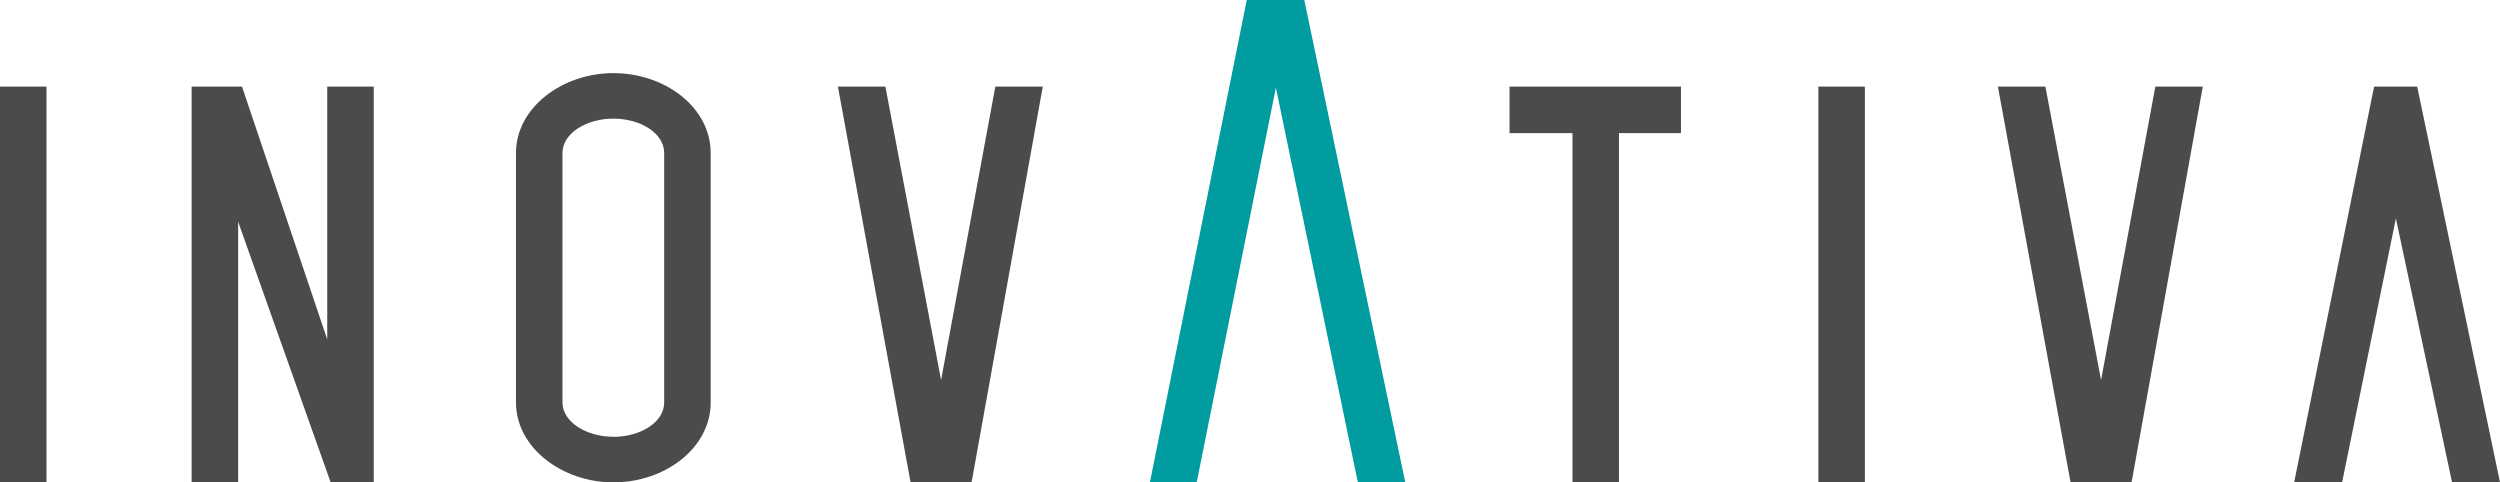
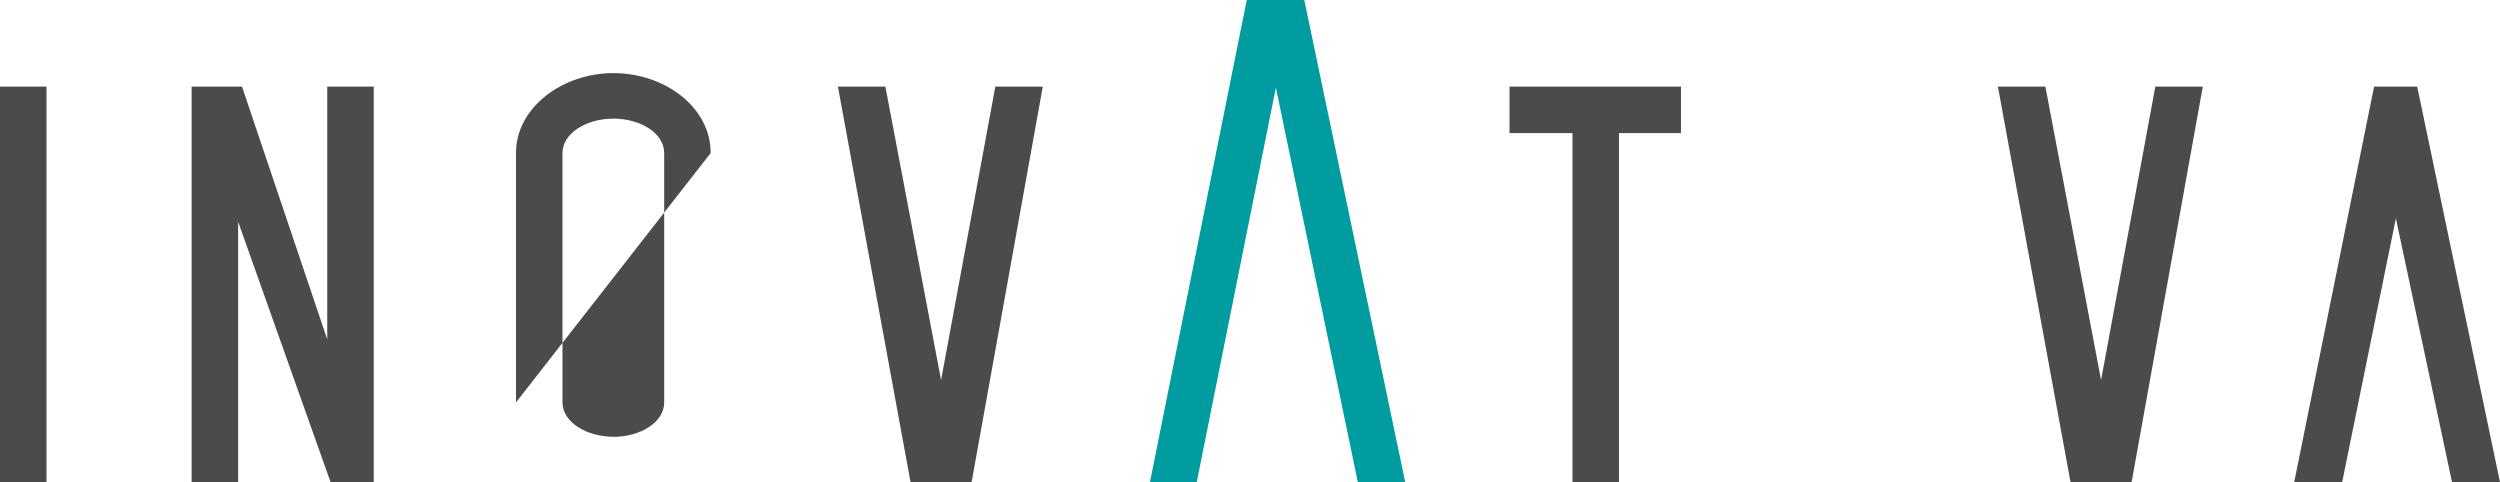
<svg xmlns="http://www.w3.org/2000/svg" viewBox="0 0 1758.02 339.17" width="1758.02" height="339.17">
  <defs>
    <style>.cls-1,.cls-2{fill:#4c4b4b;}.cls-2,.cls-3{fill-rule:evenodd;}.cls-3{fill:#009ca0;}</style>
  </defs>
  <g id="Camada_2" data-name="Camada 2">
    <g id="Camada_1-2" data-name="Camada 1">
      <polygon class="cls-1" points="1669.47 60.91 1613.28 339.17 1647 339.17 1684.8 153.55 1724.3 339.17 1758.03 339.17 1699.79 60.91 1669.47 60.91" />
      <polygon class="cls-2" points="1404.94 60.91 1456.03 339.17 1498.95 339.17 1549.02 60.91 1515.64 60.91 1477.49 267.29 1438.33 60.91 1404.94 60.91" />
-       <rect class="cls-1" x="1278.69" y="60.9" width="32.7" height="278.26" />
      <polygon class="cls-2" points="1138.48 93.6 1182.07 93.6 1182.07 60.9 1061.5 60.9 1061.5 93.6 1105.78 93.6 1105.78 339.16 1138.48 339.16 1138.48 93.6" />
      <polygon class="cls-2" points="589.23 60.91 640.32 339.17 683.23 339.17 733.29 60.91 699.92 60.91 661.78 267.29 622.61 60.91 589.23 60.91" />
-       <path class="cls-2" d="M431.3,307.14c-18.73,0-35.76-10.22-35.76-24.18V107.6c0-14,17-24.18,35.76-24.18,19.08,0,35.76,10.22,35.76,24.18V283c0,14-16.69,24.18-35.76,24.18M499.76,107.6c0-32-32-56.19-68.46-56.19-35.76,0-68.46,24.18-68.46,56.19V283c0,32,32.7,56.21,68.46,56.21,36.44,0,68.46-24.19,68.46-56.21Z" />
+       <path class="cls-2" d="M431.3,307.14c-18.73,0-35.76-10.22-35.76-24.18V107.6c0-14,17-24.18,35.76-24.18,19.08,0,35.76,10.22,35.76,24.18V283c0,14-16.69,24.18-35.76,24.18M499.76,107.6c0-32-32-56.19-68.46-56.19-35.76,0-68.46,24.18-68.46,56.19V283Z" />
      <polygon class="cls-2" points="167.46 155.93 232.5 339.16 262.82 339.16 262.82 60.9 230.12 60.9 230.12 238.69 170.18 60.9 134.76 60.9 134.76 339.16 167.46 339.16 167.46 155.93" />
      <rect class="cls-1" y="60.9" width="32.69" height="278.26" />
      <polygon class="cls-3" points="897.21 61.62 841.54 339.16 808.64 339.16 876.72 0 917.19 0 988.18 339.16 954.85 339.16 897.21 61.62" />
    </g>
  </g>
</svg>